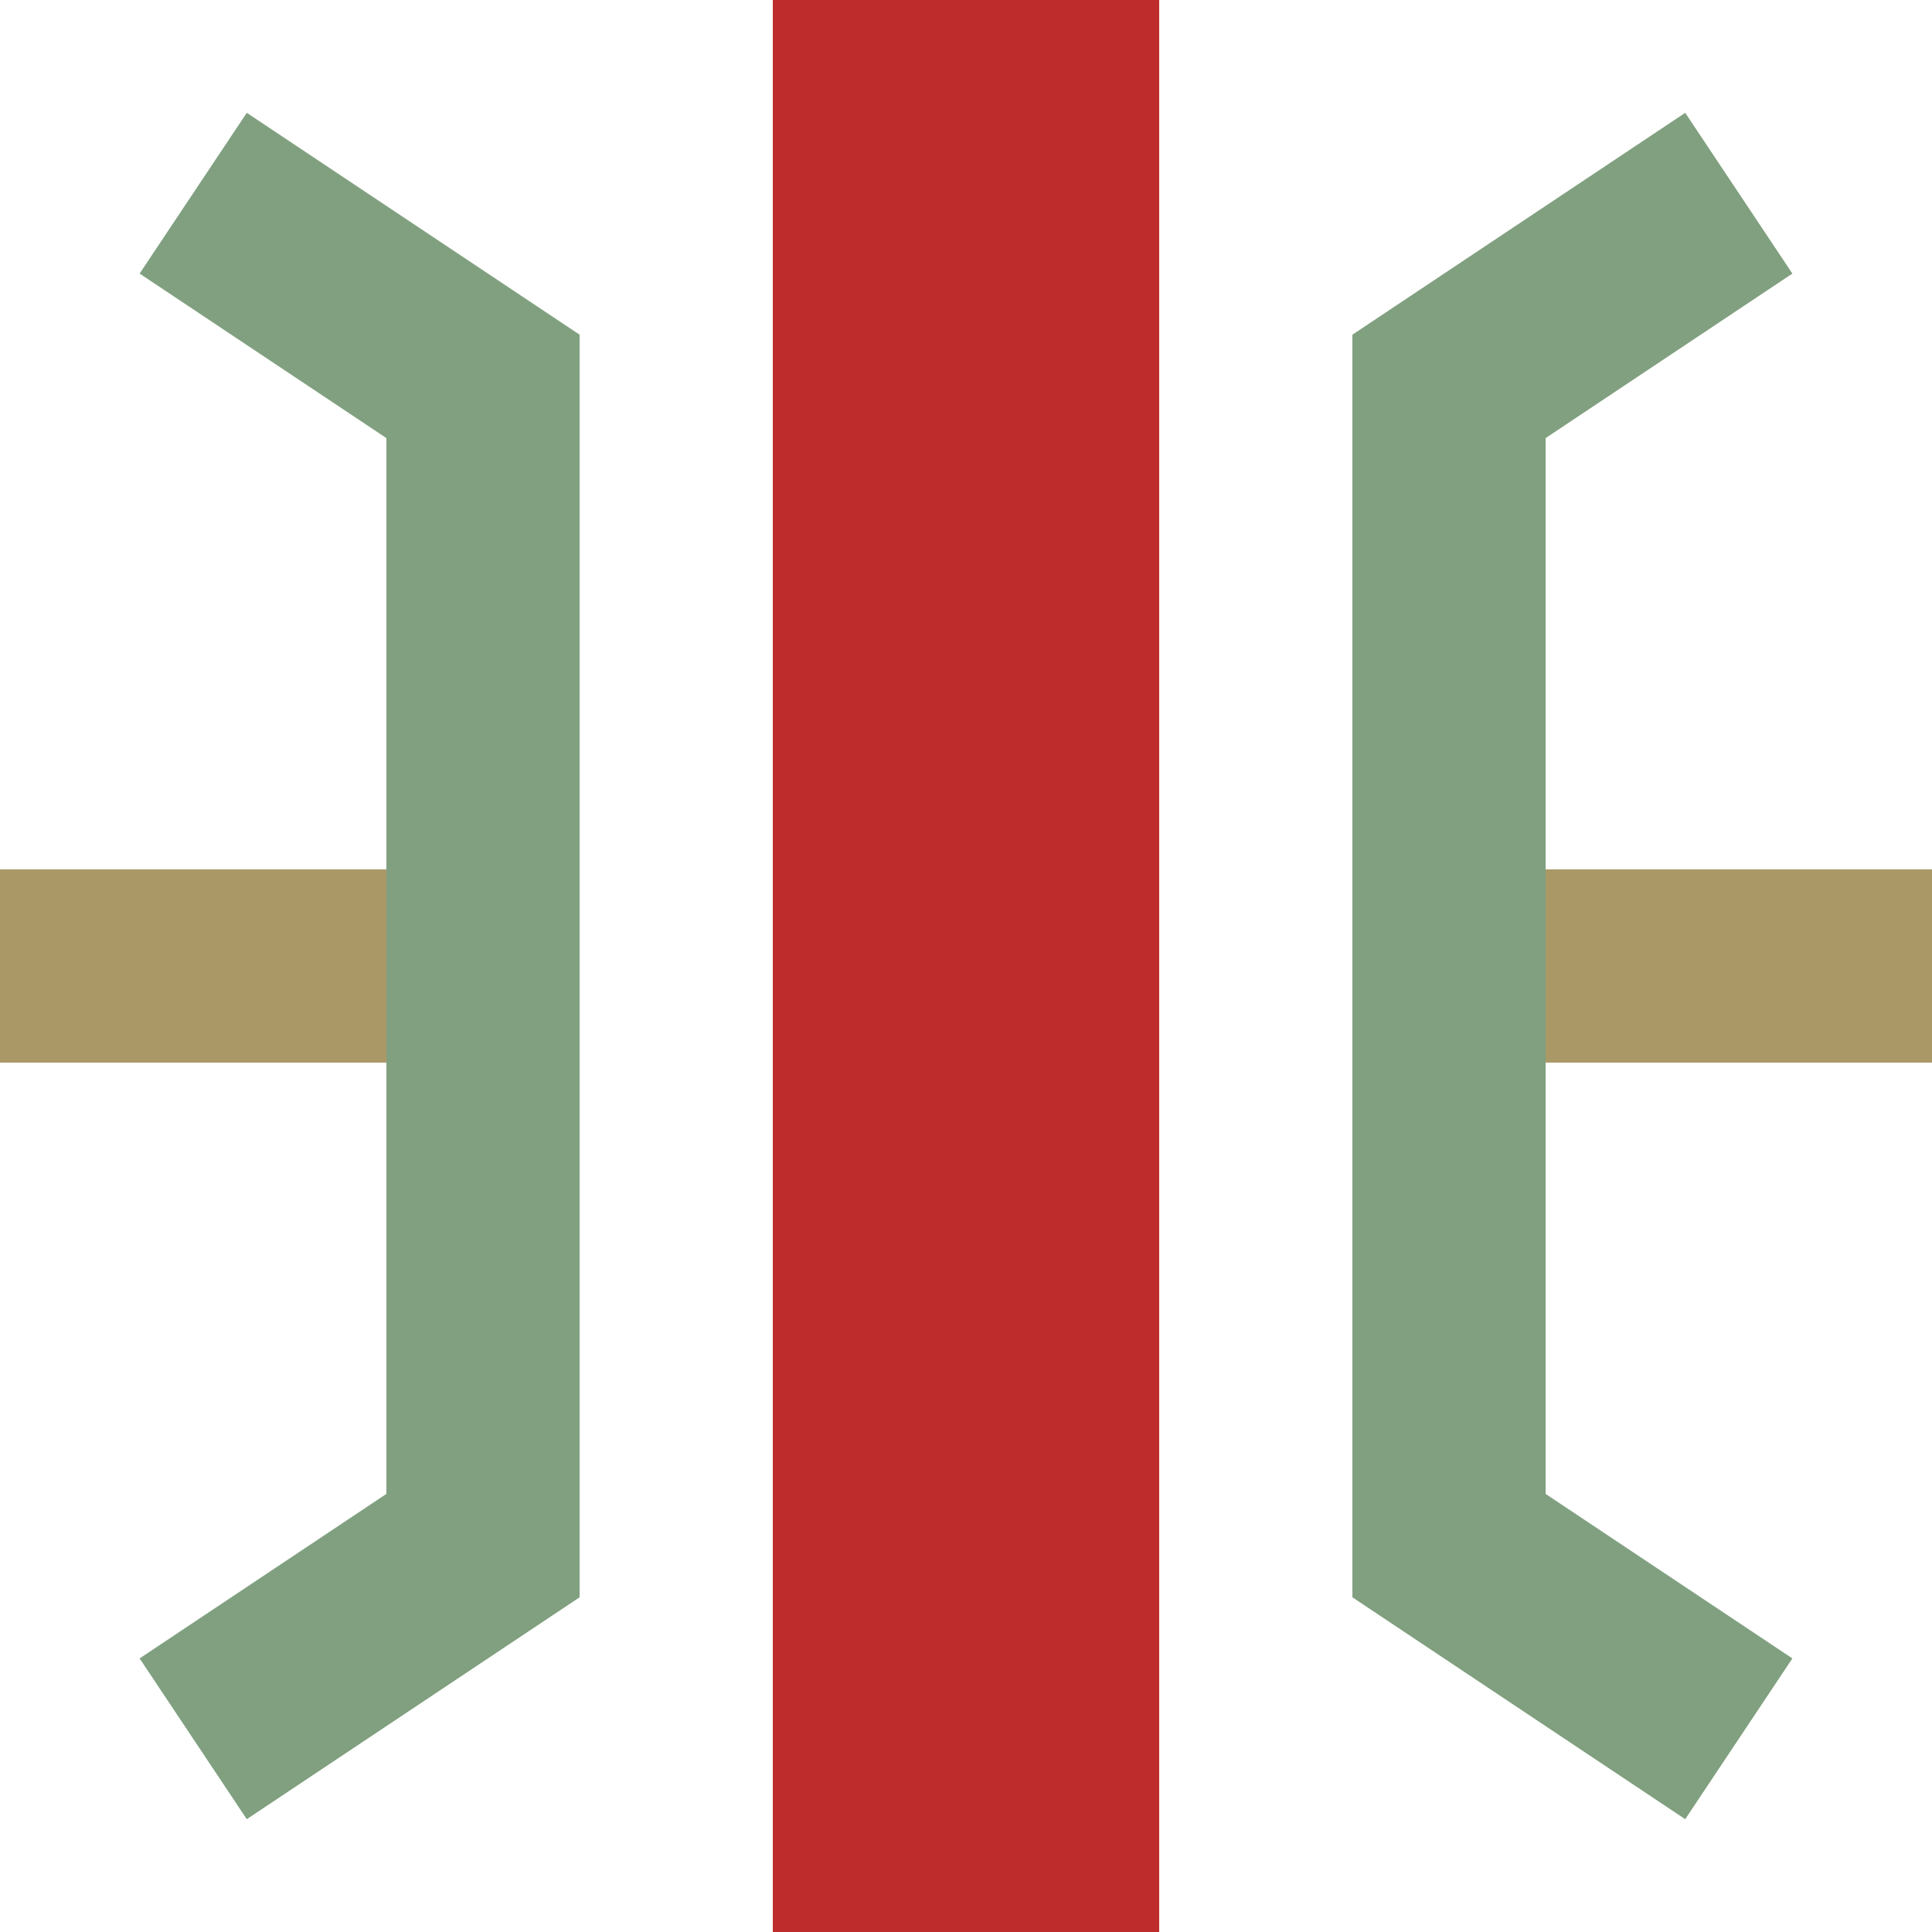
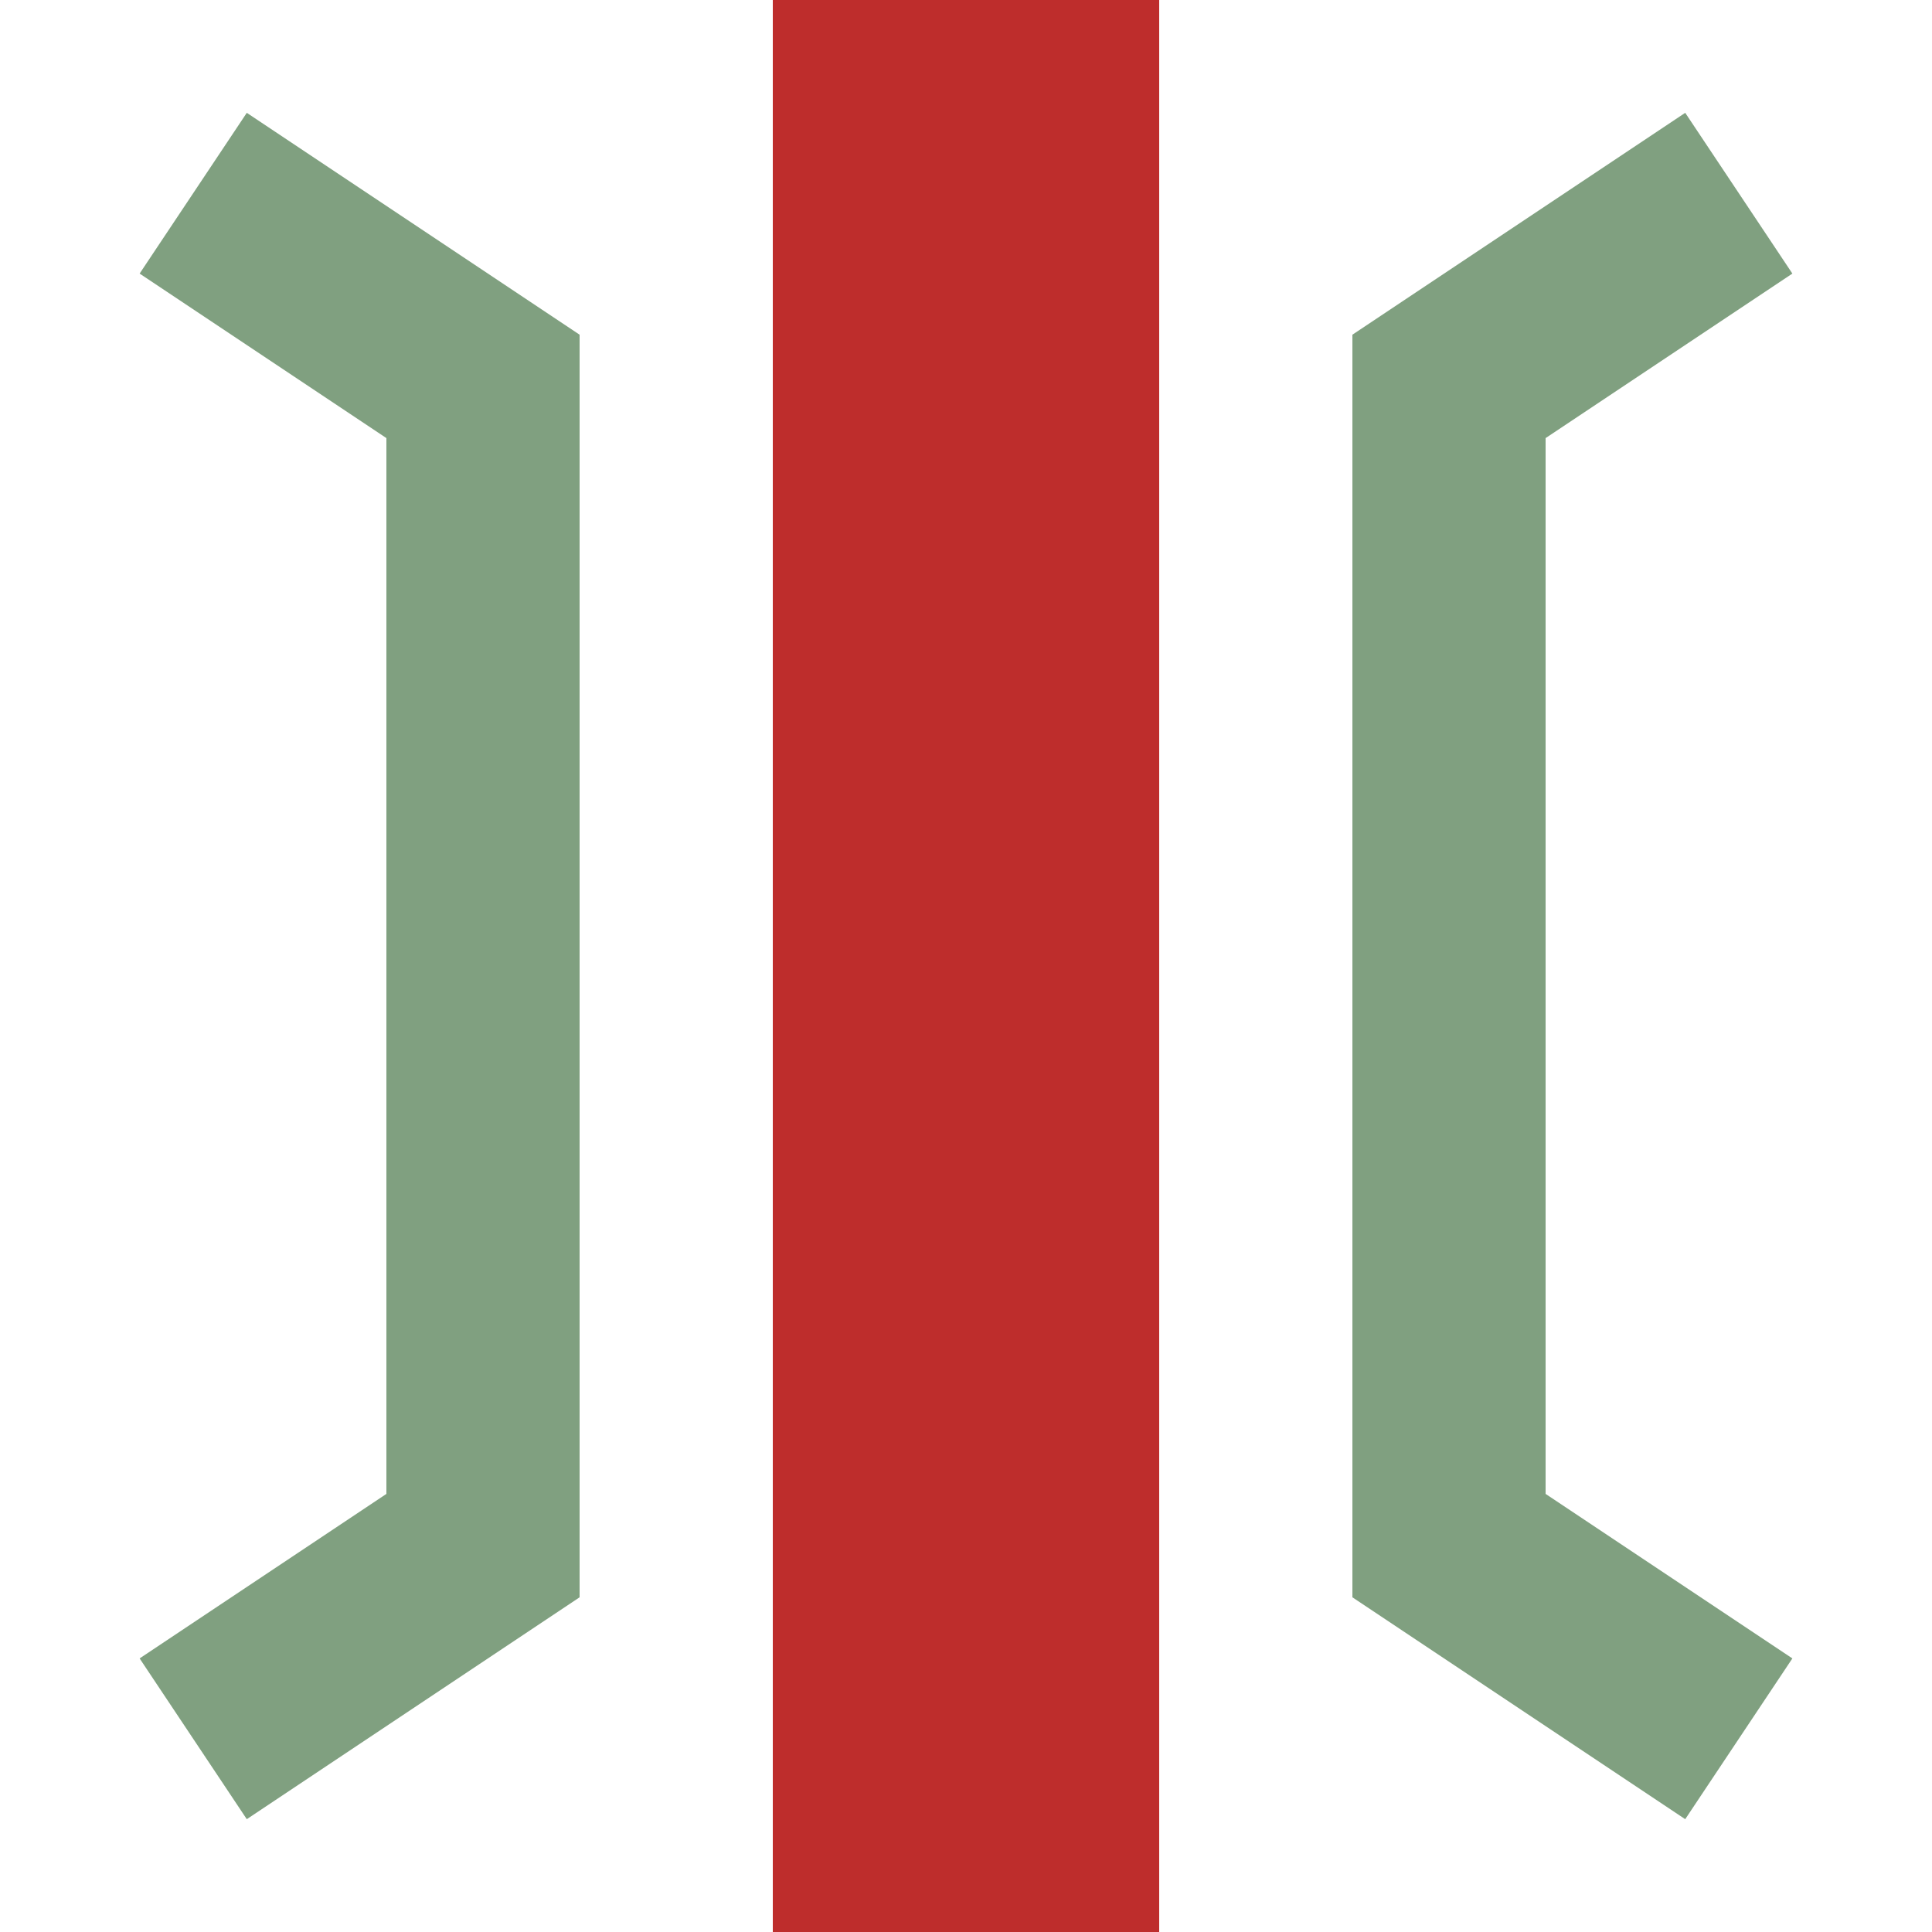
<svg xmlns="http://www.w3.org/2000/svg" width="500" height="500">
  <title>SKRZ-GDo</title>
  <g fill="none">
-     <path d="M 0,250 H 125 M 375,250 H 500" stroke="#A96" stroke-width="50" />
    <path d="M 50,50 L 125,100 125,400 50,450 M 450,50 L 375,100 375,400 450,450" stroke="#80A080" stroke-width="50" />
    <path d="M 250,0 V 500" stroke="#be2d2c" stroke-width="100" />
  </g>
</svg>